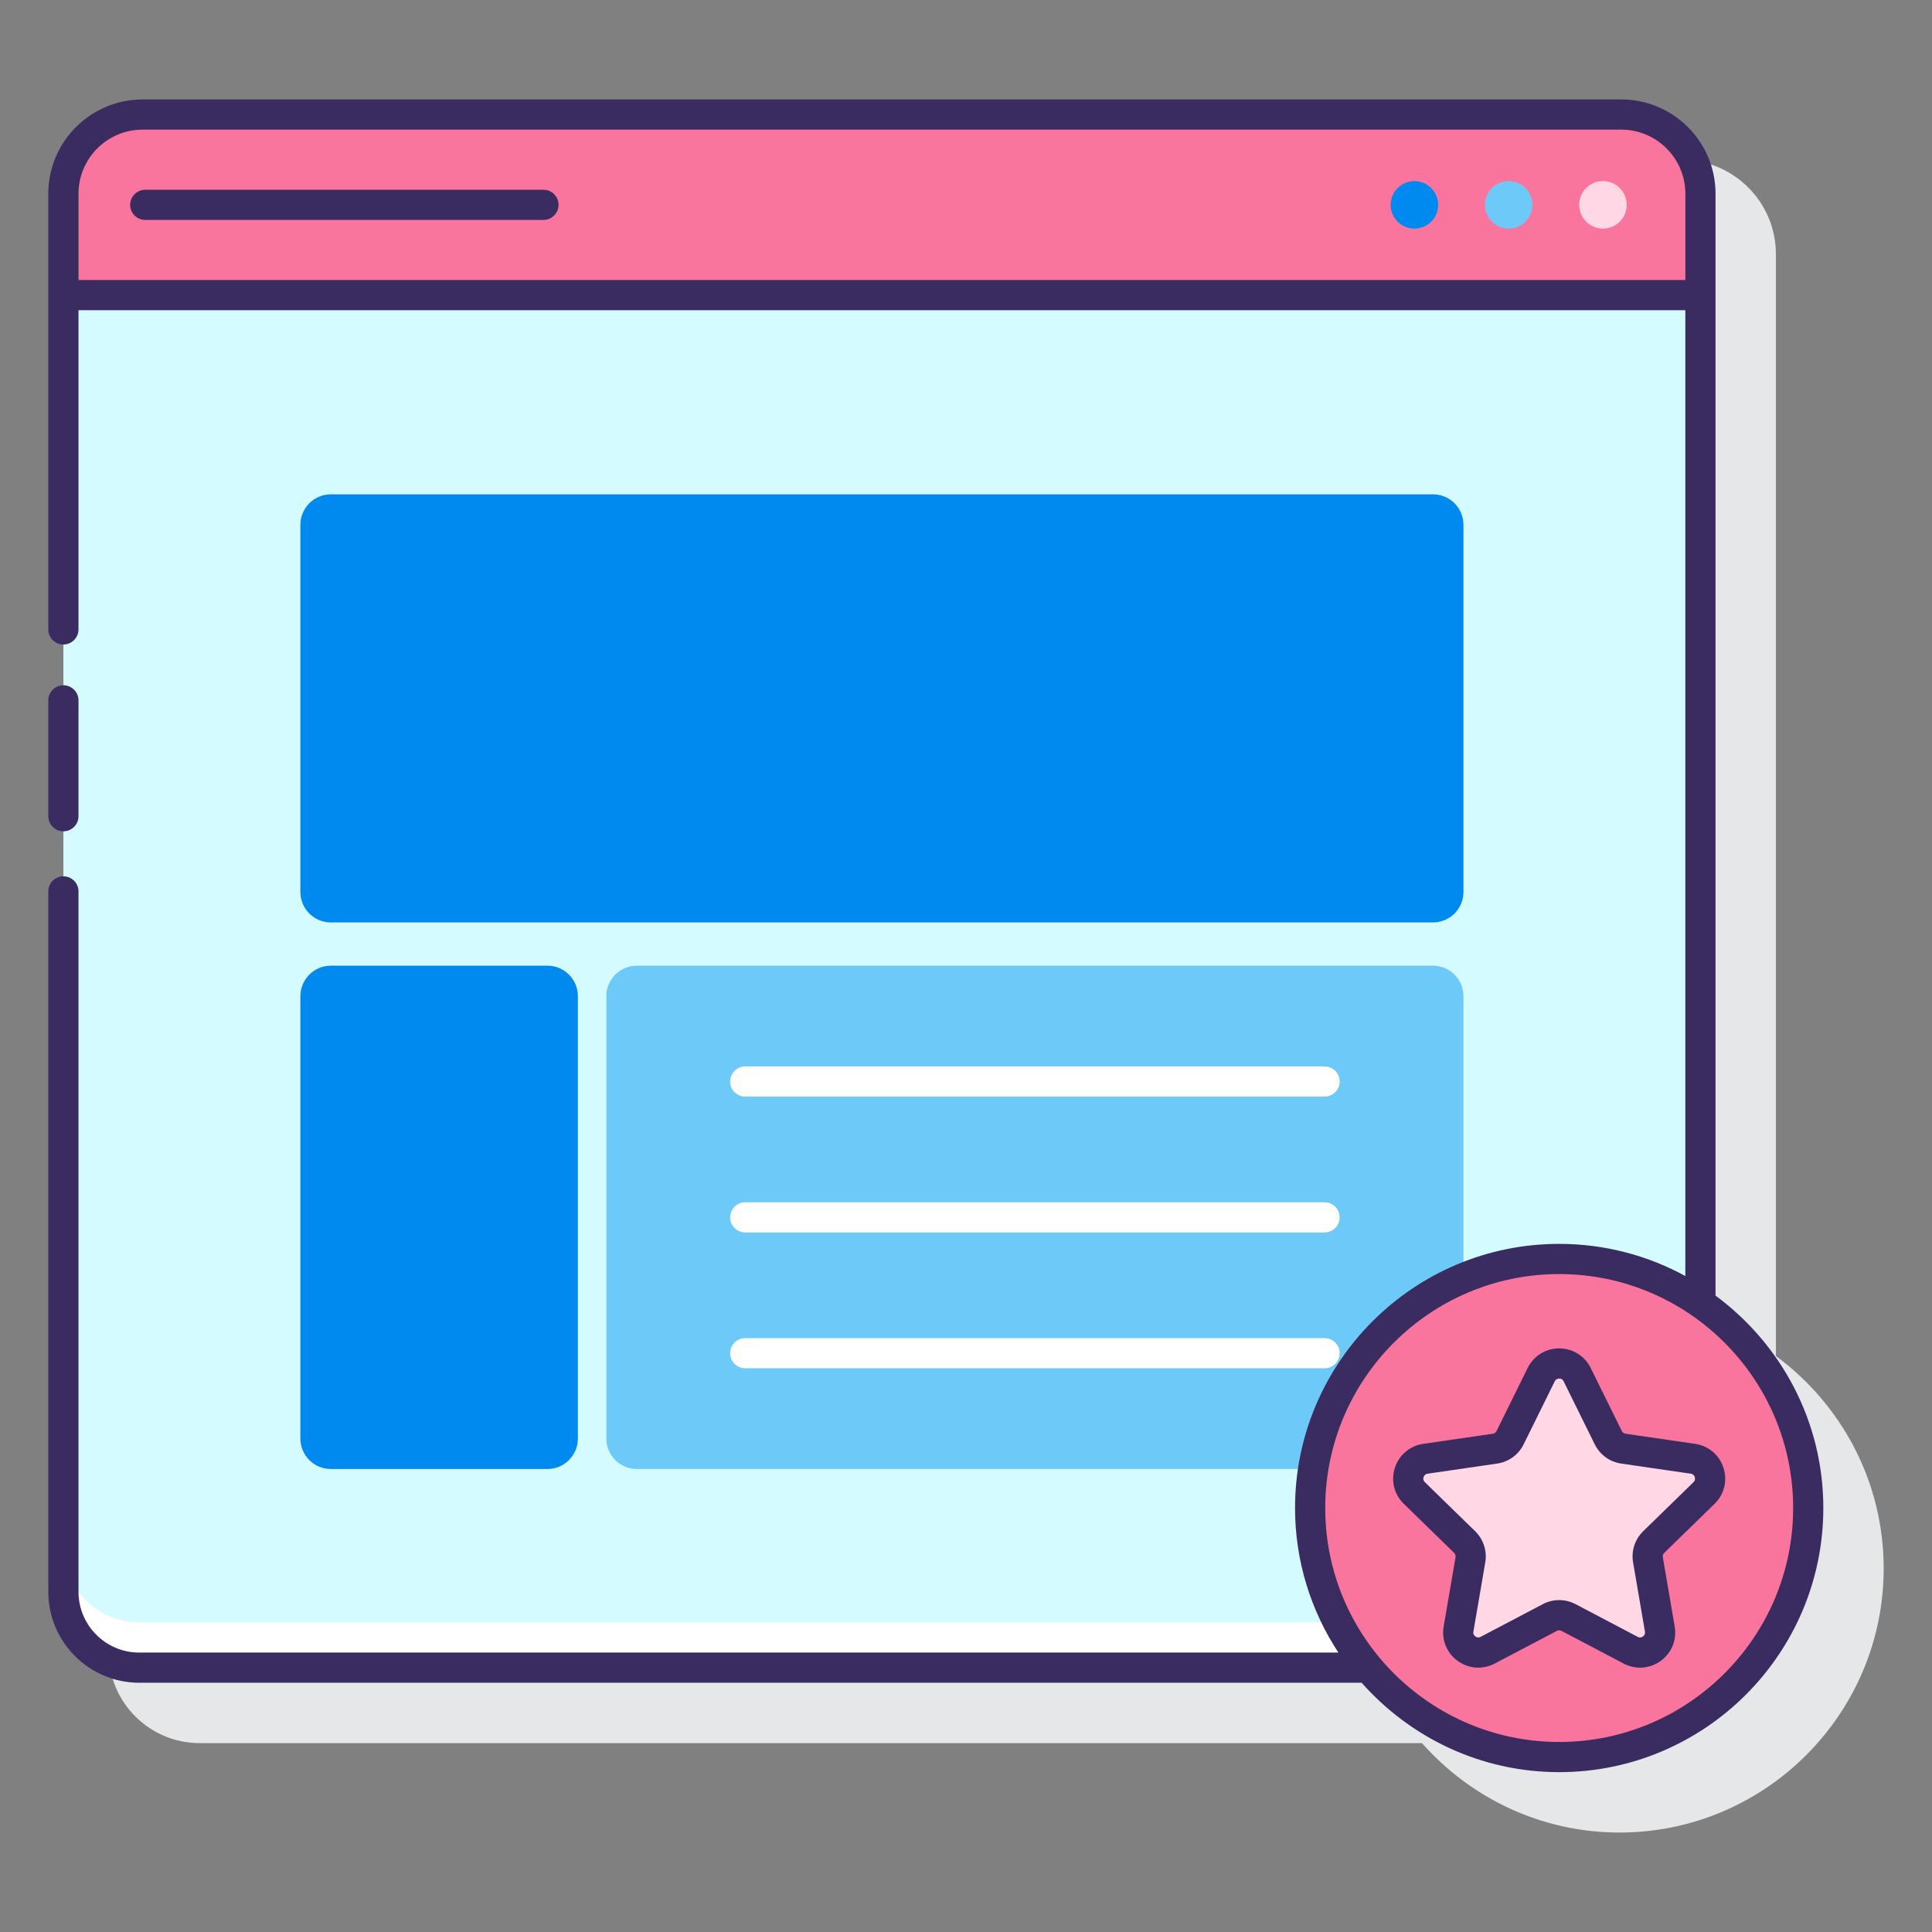
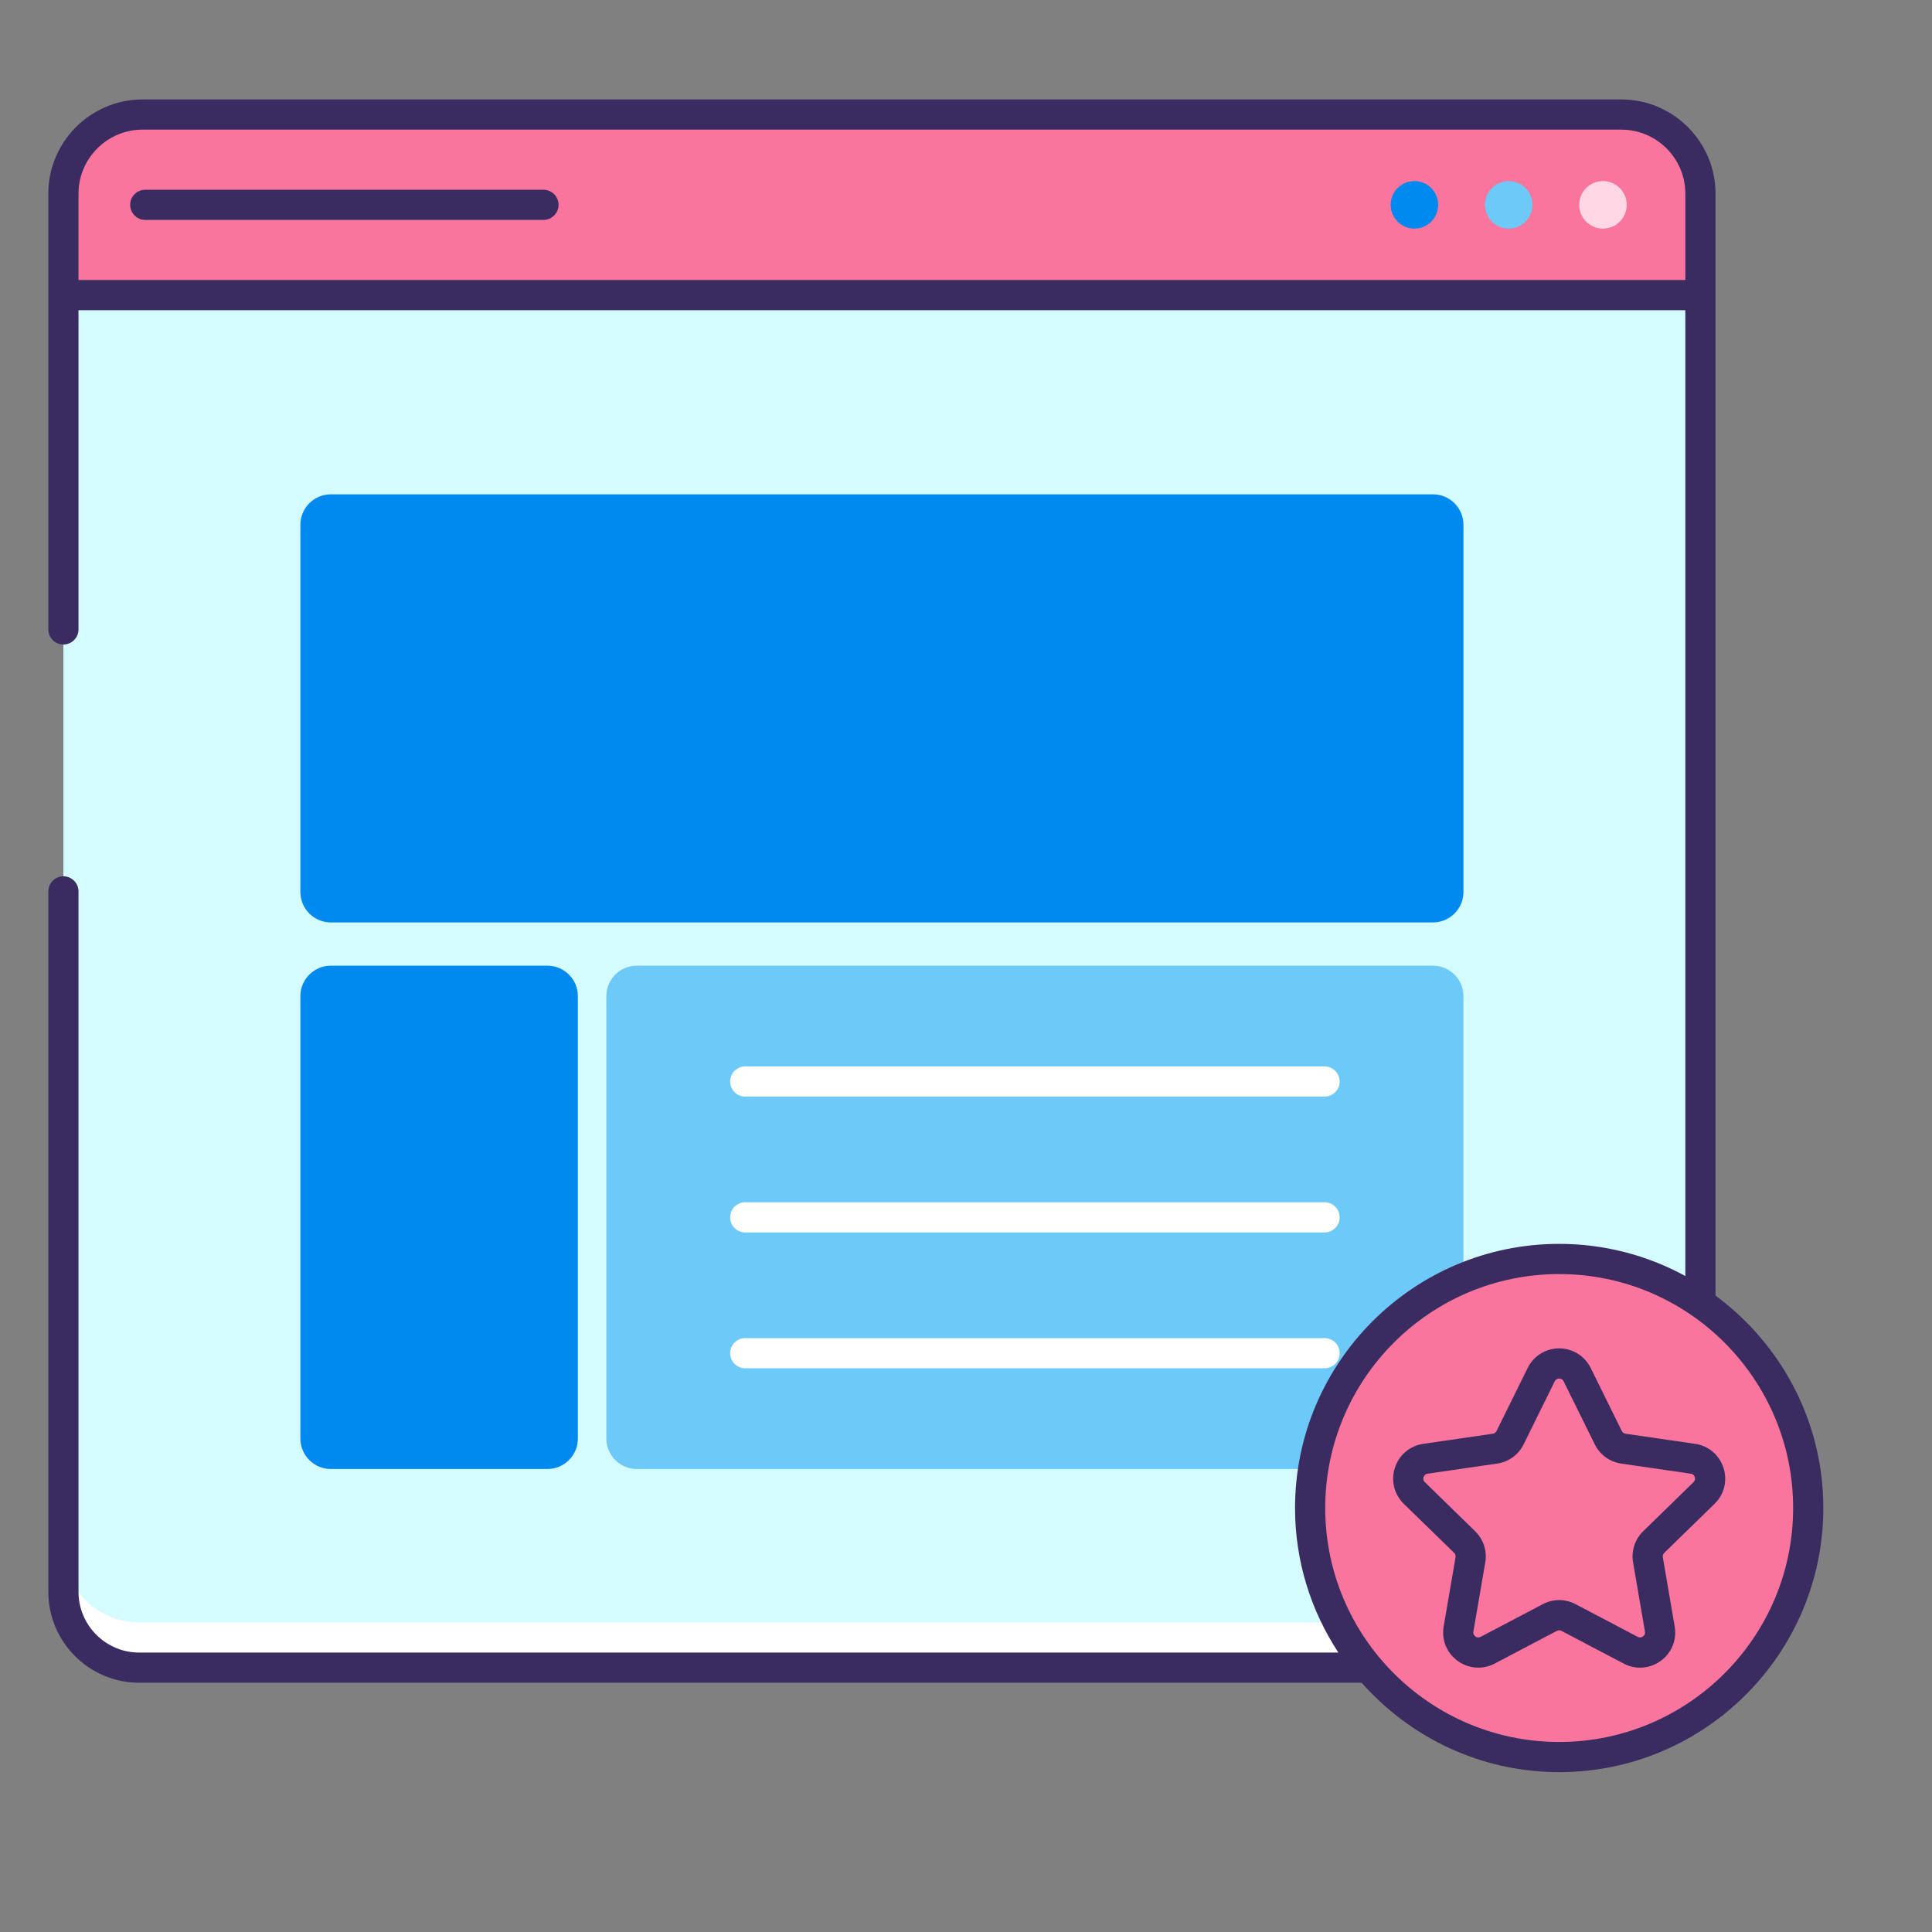
<svg xmlns="http://www.w3.org/2000/svg" version="1.1" id="Layer_1" x="0px" y="0px" viewBox="0 0 128 128" style="enable-background:new 0 0 128 128;" xml:space="preserve">
  <rect x="0" y="0" width="128" height="128" fill="#808080" stroke="none" />
  <style type="text/css">
	.st0{fill:#3A2C60;}
	.st1{fill:#E6E7E8;}
	.st2{fill:#D4FBFF;}
	.st3{fill:#FFFFFF;}
	.st4{fill:#FA759E;}
	.st5{fill:#0089EF;}
	.st6{fill:#6DC9F7;}
	.st7{fill:#FFD7E5;}
</style>
  <g>
-     <path class="st1" d="M117.658,89.838V23.553v-6.718c0-3.443-2.801-6.245-6.244-6.245H13.445c-3.443,0-6.245,2.802-6.245,6.245   v6.718v85.909c0,3.322,2.703,6.024,6.025,6.024h80.985c3.209,3.624,7.88,5.924,13.089,5.924c9.649,0,17.5-7.851,17.5-17.5   C124.799,98.139,121.979,93.027,117.658,89.838z" />
    <g>
      <g>
        <path class="st2" d="M112.658,19.553H4.2v85.909c0,2.775,2.25,5.025,5.025,5.025h98.417c2.77,0,5.016-2.246,5.016-5.016V19.553z" />
        <path class="st3" d="M107.642,107.487H9.225c-2.775,0-5.025-2.25-5.025-5.025v3c0,2.775,2.25,5.025,5.025,5.025h98.417     c2.77,0,5.016-2.246,5.016-5.016v-3C112.658,105.241,110.412,107.487,107.642,107.487z" />
        <g>
          <path class="st4" d="M112.658,12.835c0-2.897-2.348-5.245-5.245-5.245H9.445C6.549,7.59,4.2,9.938,4.2,12.835v6.718h108.458      V12.835z" />
          <circle class="st5" cx="93.709" cy="13.571" r="1.574" />
          <circle class="st6" cx="99.955" cy="13.571" r="1.574" />
          <circle class="st7" cx="106.201" cy="13.571" r="1.574" />
        </g>
      </g>
      <g>
        <path class="st5" d="M94.938,61.113H21.92c-1.115,0-2.019-0.904-2.019-2.019V34.77c0-1.115,0.904-2.019,2.019-2.019h73.018     c1.115,0,2.019,0.904,2.019,2.019v24.324C96.957,60.209,96.053,61.113,94.938,61.113z" />
        <path class="st5" d="M36.266,97.325H21.92c-1.115,0-2.019-0.904-2.019-2.019V65.999c0-1.115,0.904-2.019,2.019-2.019h14.346     c1.115,0,2.019,0.904,2.019,2.019v29.308C38.285,96.421,37.381,97.325,36.266,97.325z" />
        <g>
          <path class="st6" d="M94.938,97.325H42.192c-1.115,0-2.019-0.904-2.019-2.019V65.999c0-1.115,0.904-2.019,2.019-2.019h52.746      c1.115,0,2.019,0.904,2.019,2.019v29.308C96.957,96.421,96.053,97.325,94.938,97.325z" />
          <g>
            <path class="st3" d="M87.756,72.653H49.374c-0.552,0-1-0.447-1-1s0.448-1,1-1h38.381c0.553,0,1,0.447,1,1       S88.308,72.653,87.756,72.653z" />
            <path class="st3" d="M87.756,81.653H49.374c-0.552,0-1-0.447-1-1s0.448-1,1-1h38.381c0.553,0,1,0.447,1,1       S88.308,81.653,87.756,81.653z" />
            <path class="st3" d="M87.756,90.653H49.374c-0.552,0-1-0.447-1-1s0.448-1,1-1h38.381c0.553,0,1,0.447,1,1       S88.308,90.653,87.756,90.653z" />
          </g>
        </g>
      </g>
      <g>
        <circle class="st4" cx="103.3" cy="99.91" r="16.5" />
        <g>
-           <path class="st7" d="M104.492,91.076l2.061,4.175c0.194,0.392,0.568,0.664,1.001,0.727l4.608,0.67      c1.09,0.158,1.525,1.498,0.737,2.267l-3.334,3.25c-0.313,0.305-0.456,0.745-0.382,1.176l0.787,4.589      c0.186,1.086-0.953,1.914-1.928,1.401l-4.121-2.167c-0.387-0.204-0.85-0.204-1.237,0l-4.121,2.167      c-0.975,0.513-2.115-0.315-1.928-1.401l0.787-4.589c0.074-0.431-0.069-0.871-0.382-1.176l-3.334-3.25      c-0.789-0.769-0.354-2.109,0.737-2.267l4.608-0.67c0.433-0.063,0.807-0.335,1.001-0.727l2.061-4.175      C102.596,90.088,104.004,90.088,104.492,91.076z" />
          <g>
-             <path class="st0" d="M4.201,55.076c0.552,0,1-0.448,1-1v-7.674c0-0.552-0.448-1-1-1s-1,0.448-1,1v7.674       C3.201,54.628,3.648,55.076,4.201,55.076z" />
            <path class="st0" d="M36.005,12.571H9.624c-0.552,0-1,0.448-1,1s0.448,1,1,1h26.381c0.552,0,1-0.448,1-1       S36.557,12.571,36.005,12.571z" />
            <path class="st0" d="M113.658,85.837V12.834c0-3.443-2.802-6.245-6.245-6.245H9.445c-3.443,0-6.245,2.801-6.245,6.245v28.866       c0,0.552,0.448,1,1,1s1-0.448,1-1V20.553h106.458V84.54c-2.485-1.357-5.333-2.13-8.358-2.13c-9.649,0-17.5,7.851-17.5,17.5       c0,3.535,1.062,6.823,2.871,9.577H9.225c-2.219,0-4.024-1.806-4.024-4.025V59.058c0-0.552-0.448-1-1-1s-1,0.448-1,1v46.403       c0,3.322,2.703,6.025,6.024,6.025h80.987c3.209,3.623,7.879,5.923,13.088,5.923c9.649,0,17.5-7.851,17.5-17.5       C120.8,94.139,117.979,89.027,113.658,85.837z M5.201,12.834c0-2.34,1.904-4.245,4.245-4.245h97.968       c2.341,0,4.245,1.904,4.245,4.245v5.718H5.201V12.834z M103.3,115.41c-8.547,0-15.5-6.953-15.5-15.5s6.953-15.5,15.5-15.5       s15.5,6.953,15.5,15.5S111.847,115.41,103.3,115.41z" />
            <path class="st0" d="M114.184,97.242c-0.276-0.849-0.997-1.456-1.881-1.584l-4.608-0.67c-0.105-0.016-0.198-0.083-0.246-0.18       l-2.061-4.176v-0.001c-0.396-0.8-1.196-1.297-2.089-1.297h-0.001c-0.893,0-1.692,0.497-2.087,1.298l-2.061,4.176       c-0.048,0.097-0.141,0.164-0.248,0.18l-4.607,0.67c-0.884,0.128-1.604,0.735-1.88,1.585c-0.276,0.85-0.051,1.765,0.589,2.387       l3.333,3.249c0.078,0.076,0.114,0.186,0.096,0.293l-0.787,4.589c-0.151,0.879,0.203,1.752,0.925,2.276       c0.722,0.526,1.662,0.595,2.455,0.179l4.122-2.167c0.093-0.051,0.207-0.051,0.304,0l4.122,2.168       c0.344,0.18,0.716,0.27,1.085,0.27c0.482,0,0.961-0.151,1.369-0.449c0.722-0.524,1.076-1.397,0.925-2.276l-0.786-4.587       c-0.019-0.108,0.017-0.218,0.095-0.294l3.334-3.25C114.235,99.007,114.461,98.092,114.184,97.242z M112.199,98.198l-3.334,3.25       c-0.548,0.534-0.799,1.305-0.67,2.062l0.787,4.589c0.03,0.176-0.069,0.276-0.131,0.321c-0.062,0.045-0.191,0.108-0.347,0.026       l-4.12-2.167c-0.34-0.179-0.713-0.269-1.085-0.269c-0.373,0-0.745,0.09-1.084,0.269l-4.12,2.166       c-0.157,0.083-0.285,0.02-0.348-0.025c-0.062-0.045-0.161-0.146-0.131-0.321l0.787-4.588c0.13-0.755-0.12-1.525-0.669-2.062       L94.4,98.197c-0.127-0.123-0.106-0.264-0.083-0.336c0.024-0.073,0.09-0.198,0.266-0.225l4.606-0.67       c0.76-0.109,1.415-0.585,1.755-1.273l2.061-4.176c0.079-0.159,0.219-0.183,0.295-0.183s0.217,0.023,0.296,0.184l2.061,4.175       c0.34,0.688,0.995,1.164,1.753,1.273l4.607,0.67c0.176,0.026,0.242,0.151,0.266,0.224       C112.306,97.933,112.326,98.074,112.199,98.198z" />
          </g>
        </g>
      </g>
    </g>
  </g>
</svg>